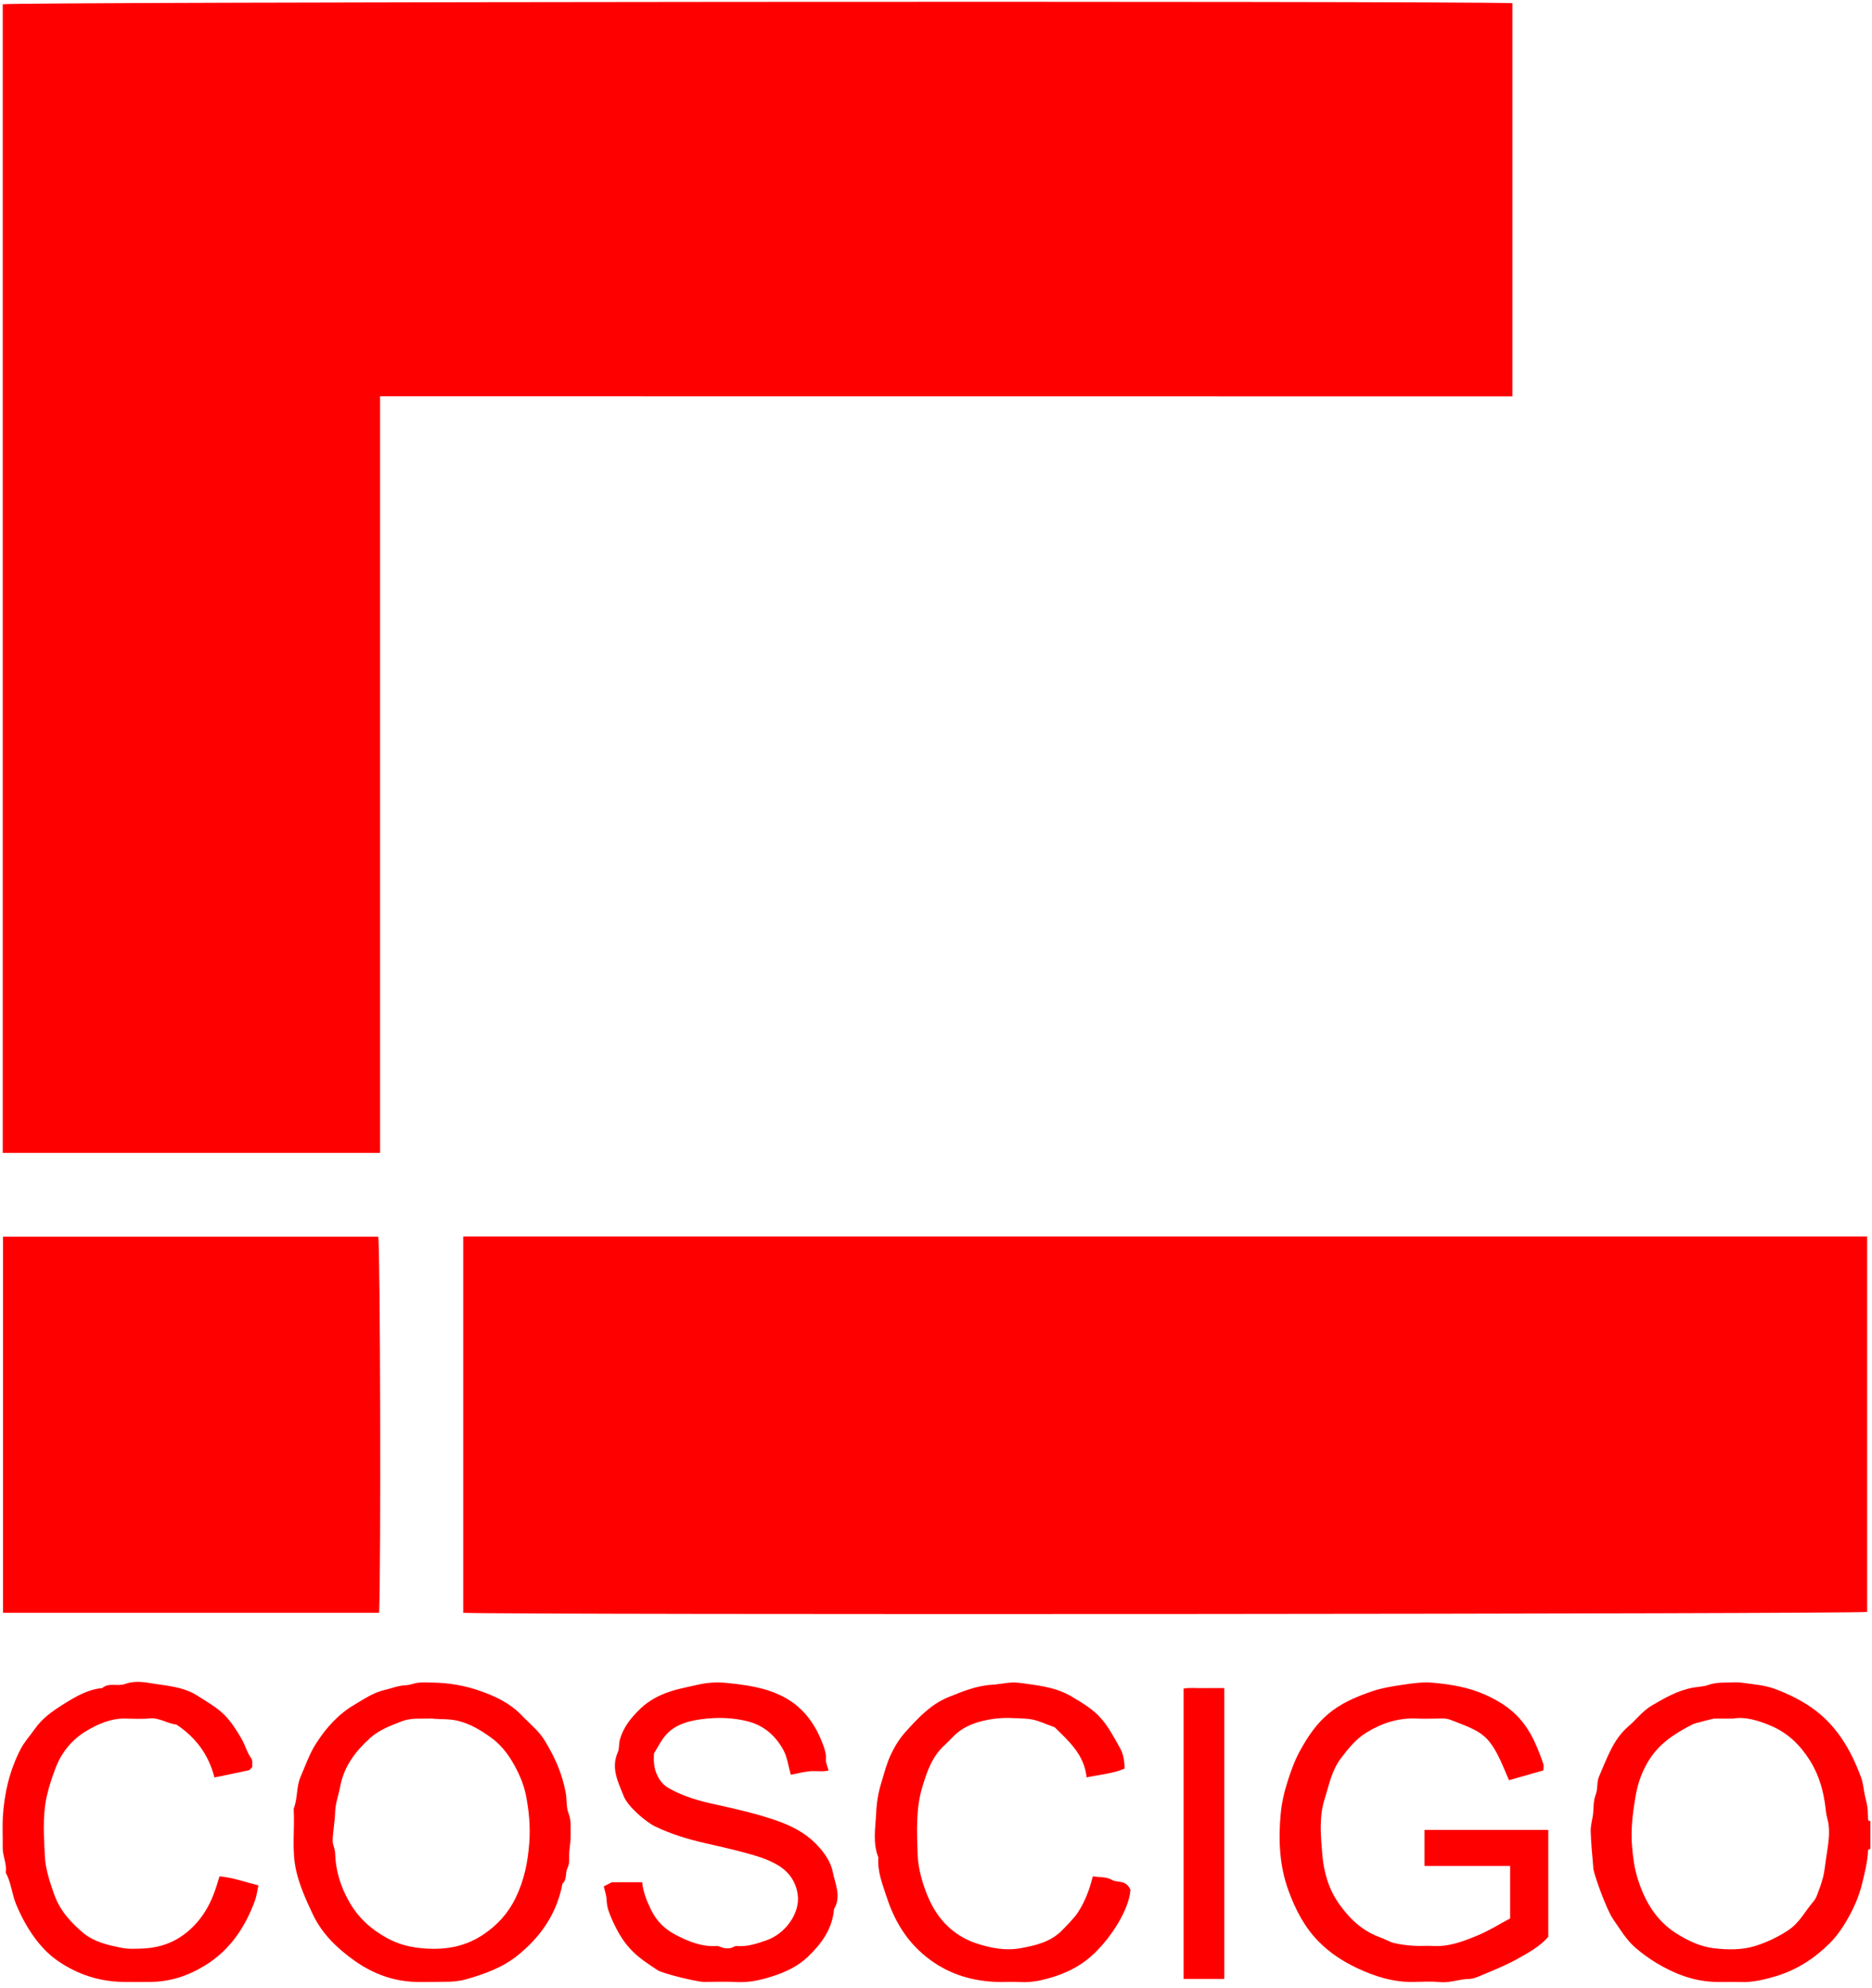
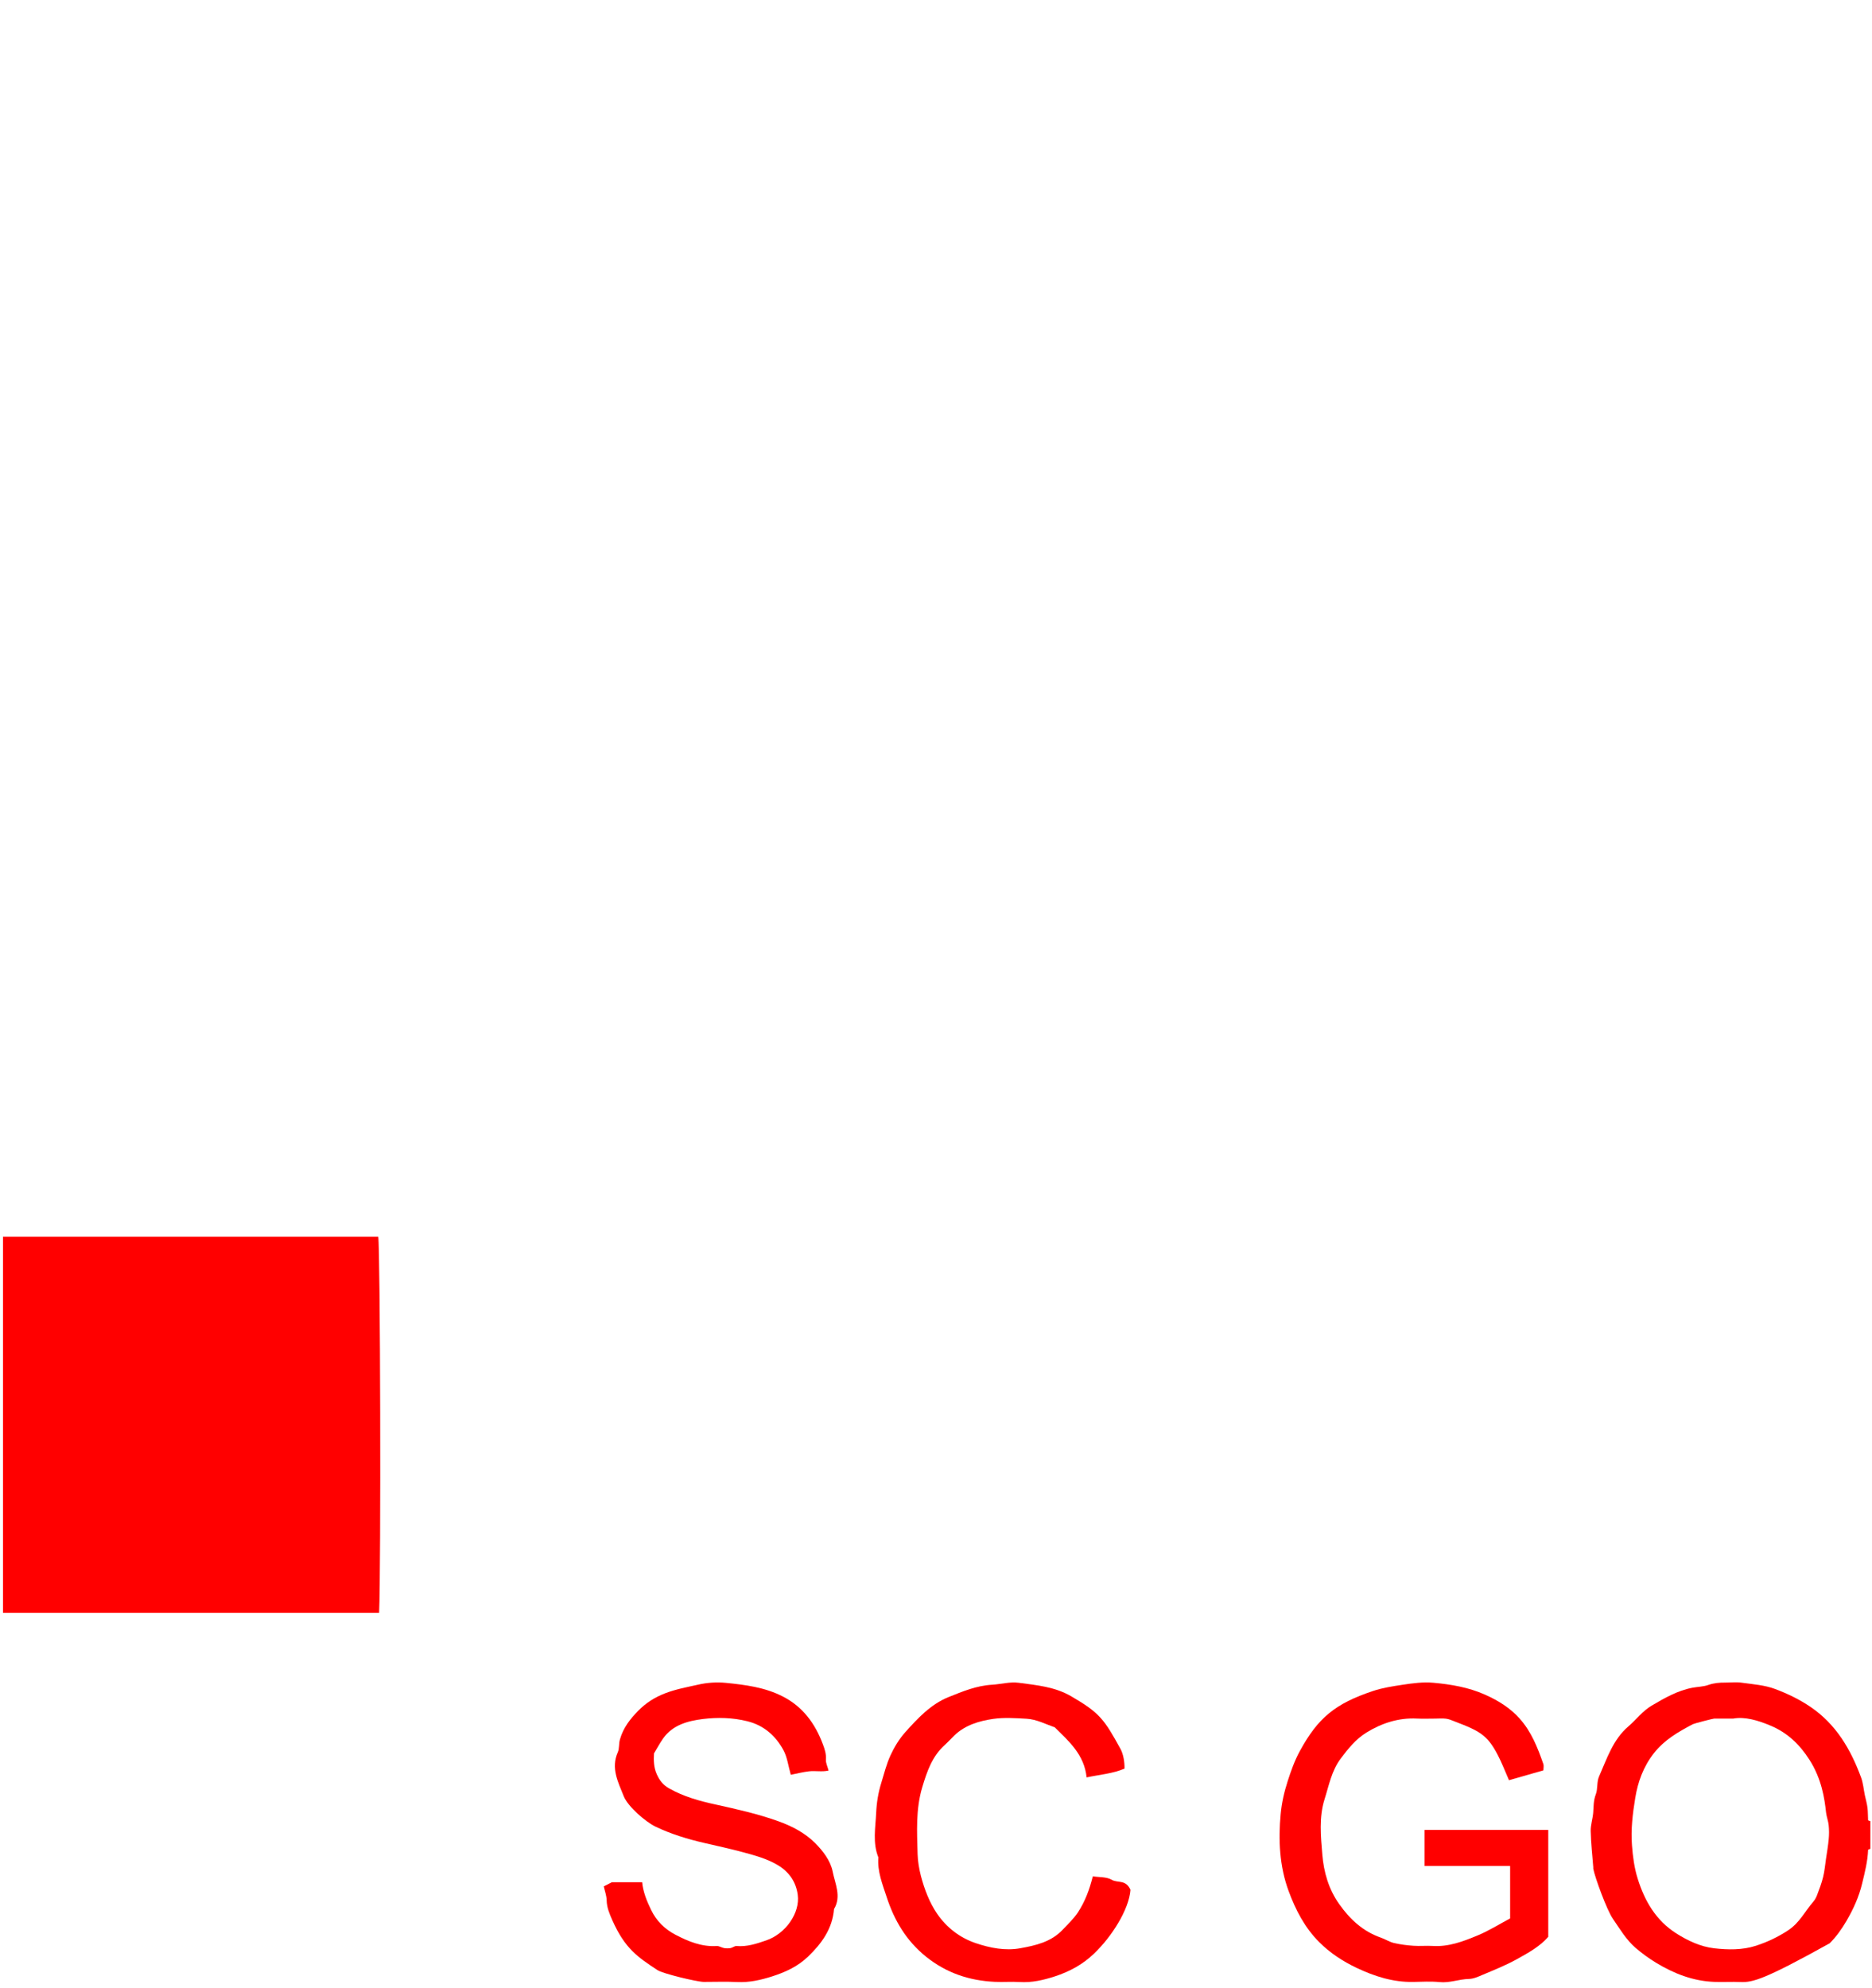
<svg xmlns="http://www.w3.org/2000/svg" width="81px" height="86px" viewBox="0 0 81 86" version="1.1">
  <title>Group 4</title>
  <desc>Created with Sketch.</desc>
  <g id="Page-1" stroke="none" stroke-width="1" fill="none" fill-rule="evenodd">
    <g id="Landing-Copy" transform="translate(-42, -3850)" fill="#FF0000">
      <g id="Group-3" transform="translate(42, 3850)">
        <g id="Group-4">
-           <path d="M74.99,74.337 C74.647,74.337 74.407,74.336 74.169,74.337 C74.119,74.337 73.304,74.548 73.25,74.578 C72.623,74.908 72.017,75.253 71.562,75.835 C71.106,76.416 70.868,77.078 70.755,77.774 C70.645,78.443 70.561,79.128 70.614,79.816 C70.651,80.309 70.716,80.803 70.865,81.271 C71.165,82.227 71.648,83.064 72.527,83.625 C73.037,83.949 73.584,84.203 74.171,84.272 C74.766,84.34 75.386,84.352 75.972,84.164 C76.468,84.003 76.93,83.786 77.374,83.493 C77.861,83.171 78.1,82.676 78.454,82.263 C78.526,82.18 78.584,82.077 78.622,81.975 C78.72,81.714 78.821,81.455 78.885,81.186 C78.949,80.929 78.971,80.662 79.01,80.399 C79.052,80.117 79.102,79.835 79.127,79.551 C79.146,79.352 79.146,79.15 79.126,78.954 C79.109,78.769 79.035,78.588 79.013,78.403 C78.946,77.783 78.822,76.952 78.298,76.125 C77.876,75.46 77.339,74.946 76.614,74.643 C76.065,74.411 75.497,74.243 74.99,74.337 L74.99,74.337 Z M80.929,79.971 C80.895,79.985 80.832,79.999 80.831,80.015 C80.813,80.511 80.69,80.986 80.574,81.466 C80.436,82.049 80.188,82.587 79.89,83.098 C79.688,83.441 79.45,83.776 79.17,84.055 C78.509,84.714 77.733,85.214 76.832,85.482 C76.34,85.627 75.84,85.751 75.316,85.731 C74.936,85.714 74.557,85.739 74.178,85.725 C73.257,85.692 72.426,85.365 71.65,84.894 C71.343,84.707 71.048,84.492 70.775,84.258 C70.365,83.905 70.089,83.433 69.786,82.993 C69.525,82.615 69.007,81.197 68.94,80.83 C68.936,80.81 68.941,80.789 68.94,80.769 C68.899,80.248 68.84,79.726 68.828,79.203 C68.822,78.941 68.913,78.678 68.936,78.414 C68.957,78.147 68.944,77.887 69.047,77.62 C69.142,77.38 69.084,77.074 69.19,76.84 C69.53,76.073 69.786,75.249 70.461,74.672 C70.802,74.381 71.066,74.013 71.466,73.776 C72.031,73.444 72.584,73.123 73.245,72.999 C73.47,72.959 73.708,72.956 73.913,72.883 C74.159,72.797 74.397,72.777 74.647,72.779 C74.887,72.779 75.13,72.75 75.364,72.784 C75.851,72.853 76.356,72.886 76.808,73.057 C77.341,73.256 77.861,73.506 78.344,73.834 C79.45,74.588 80.078,75.667 80.526,76.879 C80.617,77.121 80.636,77.392 80.69,77.65 C80.729,77.833 80.783,78.013 80.805,78.198 C80.828,78.375 80.819,78.553 80.831,78.731 C80.832,78.746 80.895,78.758 80.929,78.773 L80.929,79.971 Z" id="Fill-204" />
-           <path d="M16.445,17.142 L16.445,49.867 L0.118,49.867 L0.118,24.998 L0.118,0.184 C0.701,0.079 62.126,0.032 65.439,0.136 L65.439,17.146 L64.835,17.146 C49.311,17.146 33.787,17.146 18.264,17.142" id="Fill-205" />
-           <path d="M20.043,53.484 L80.789,53.484 L80.789,69.723 C80.258,69.816 22.521,69.857 20.043,69.762 L20.043,53.484 Z" id="Fill-206" />
+           <path d="M74.99,74.337 C74.647,74.337 74.407,74.336 74.169,74.337 C74.119,74.337 73.304,74.548 73.25,74.578 C72.623,74.908 72.017,75.253 71.562,75.835 C71.106,76.416 70.868,77.078 70.755,77.774 C70.645,78.443 70.561,79.128 70.614,79.816 C70.651,80.309 70.716,80.803 70.865,81.271 C71.165,82.227 71.648,83.064 72.527,83.625 C73.037,83.949 73.584,84.203 74.171,84.272 C74.766,84.34 75.386,84.352 75.972,84.164 C76.468,84.003 76.93,83.786 77.374,83.493 C77.861,83.171 78.1,82.676 78.454,82.263 C78.526,82.18 78.584,82.077 78.622,81.975 C78.72,81.714 78.821,81.455 78.885,81.186 C78.949,80.929 78.971,80.662 79.01,80.399 C79.052,80.117 79.102,79.835 79.127,79.551 C79.146,79.352 79.146,79.15 79.126,78.954 C79.109,78.769 79.035,78.588 79.013,78.403 C78.946,77.783 78.822,76.952 78.298,76.125 C77.876,75.46 77.339,74.946 76.614,74.643 C76.065,74.411 75.497,74.243 74.99,74.337 L74.99,74.337 Z M80.929,79.971 C80.895,79.985 80.832,79.999 80.831,80.015 C80.813,80.511 80.69,80.986 80.574,81.466 C80.436,82.049 80.188,82.587 79.89,83.098 C79.688,83.441 79.45,83.776 79.17,84.055 C76.34,85.627 75.84,85.751 75.316,85.731 C74.936,85.714 74.557,85.739 74.178,85.725 C73.257,85.692 72.426,85.365 71.65,84.894 C71.343,84.707 71.048,84.492 70.775,84.258 C70.365,83.905 70.089,83.433 69.786,82.993 C69.525,82.615 69.007,81.197 68.94,80.83 C68.936,80.81 68.941,80.789 68.94,80.769 C68.899,80.248 68.84,79.726 68.828,79.203 C68.822,78.941 68.913,78.678 68.936,78.414 C68.957,78.147 68.944,77.887 69.047,77.62 C69.142,77.38 69.084,77.074 69.19,76.84 C69.53,76.073 69.786,75.249 70.461,74.672 C70.802,74.381 71.066,74.013 71.466,73.776 C72.031,73.444 72.584,73.123 73.245,72.999 C73.47,72.959 73.708,72.956 73.913,72.883 C74.159,72.797 74.397,72.777 74.647,72.779 C74.887,72.779 75.13,72.75 75.364,72.784 C75.851,72.853 76.356,72.886 76.808,73.057 C77.341,73.256 77.861,73.506 78.344,73.834 C79.45,74.588 80.078,75.667 80.526,76.879 C80.617,77.121 80.636,77.392 80.69,77.65 C80.729,77.833 80.783,78.013 80.805,78.198 C80.828,78.375 80.819,78.553 80.831,78.731 C80.832,78.746 80.895,78.758 80.929,78.773 L80.929,79.971 Z" id="Fill-204" />
          <path d="M0.129,69.761 L0.129,53.495 L16.366,53.495 C16.455,53.992 16.488,67.824 16.404,69.761 L0.129,69.761 Z" id="Fill-207" />
          <path d="M61.638,80.712 L61.638,79.151 L66.992,79.151 L66.992,83.775 C66.636,84.191 66.115,84.478 65.603,84.76 C65.135,85.017 64.635,85.215 64.142,85.424 C63.956,85.504 63.754,85.594 63.558,85.598 C63.129,85.607 62.727,85.779 62.289,85.734 C61.914,85.696 61.53,85.721 61.151,85.727 C60.281,85.744 59.477,85.487 58.706,85.122 C58.105,84.837 57.549,84.476 57.072,83.996 C56.447,83.367 56.054,82.601 55.754,81.785 C55.359,80.71 55.311,79.581 55.414,78.462 C55.457,77.994 55.565,77.509 55.718,77.04 C55.861,76.593 56.017,76.159 56.236,75.754 C57.028,74.297 57.775,73.689 59.411,73.142 C59.822,73.005 60.252,72.94 60.685,72.874 C61.131,72.806 61.575,72.747 62.016,72.786 C62.782,72.856 63.539,72.982 64.256,73.301 C64.822,73.553 65.334,73.869 65.747,74.328 C66.257,74.893 66.531,75.589 66.777,76.295 C66.808,76.381 66.781,76.486 66.781,76.576 C66.271,76.721 65.789,76.861 65.293,77.002 C65.159,76.696 65.044,76.406 64.912,76.125 C64.402,75.053 64.076,74.895 62.938,74.458 C62.817,74.41 62.694,74.357 62.567,74.341 C62.41,74.321 62.248,74.337 62.09,74.337 C61.83,74.337 61.569,74.348 61.31,74.335 C60.507,74.294 59.77,74.54 59.11,74.95 C58.671,75.223 58.333,75.636 58.012,76.065 C57.613,76.6 57.505,77.22 57.314,77.82 C57.065,78.606 57.149,79.429 57.216,80.222 C57.278,80.971 57.486,81.715 57.951,82.367 C58.421,83.028 58.976,83.541 59.748,83.811 C59.937,83.877 60.115,83.995 60.31,84.042 C60.587,84.107 60.873,84.144 61.157,84.163 C61.435,84.183 61.717,84.154 61.996,84.171 C62.679,84.214 63.301,83.978 63.909,83.727 C64.408,83.524 64.866,83.233 65.342,82.98 L65.342,82.703 L65.342,80.712 L61.638,80.712 Z" id="Fill-208" />
-           <path d="M18.671,74.333 C18.23,74.353 17.801,74.291 17.384,74.454 C16.897,74.642 16.401,74.829 16.01,75.181 C15.381,75.751 14.882,76.401 14.718,77.283 C14.648,77.651 14.511,78.003 14.5,78.392 C14.489,78.794 14.408,79.196 14.394,79.601 C14.387,79.782 14.497,79.965 14.5,80.149 C14.519,80.902 14.731,81.587 15.1,82.243 C15.488,82.939 16.038,83.437 16.726,83.82 C17.383,84.184 18.074,84.297 18.81,84.295 C19.573,84.291 20.268,84.105 20.899,83.686 C21.512,83.278 21.985,82.766 22.317,82.081 C22.688,81.31 22.844,80.519 22.903,79.683 C22.953,78.993 22.887,78.303 22.754,77.64 C22.656,77.15 22.435,76.655 22.173,76.21 C21.935,75.805 21.626,75.431 21.248,75.16 C20.814,74.848 20.362,74.567 19.809,74.432 C19.416,74.337 19.036,74.377 18.671,74.333 M18.642,85.727 C18.457,85.727 18.317,85.725 18.177,85.728 C17.123,85.74 16.175,85.405 15.329,84.801 C14.589,84.273 13.942,83.657 13.536,82.805 C13.22,82.145 12.956,81.525 12.821,80.941 C12.611,80.043 12.76,79.136 12.708,78.235 C12.885,77.794 12.815,77.298 13.003,76.861 C13.217,76.37 13.392,75.852 13.68,75.407 C14.109,74.742 14.634,74.146 15.338,73.735 C15.754,73.49 16.148,73.214 16.632,73.101 C16.944,73.029 17.239,72.905 17.567,72.892 C17.75,72.885 17.93,72.8 18.115,72.783 C18.313,72.762 18.515,72.776 18.714,72.779 C19.422,72.789 20.113,72.905 20.779,73.142 C21.438,73.374 22.068,73.671 22.562,74.185 C22.911,74.551 23.317,74.864 23.586,75.313 C24.029,76.053 24.312,76.694 24.475,77.526 C24.536,77.833 24.491,78.162 24.599,78.43 C24.724,78.744 24.682,79.041 24.691,79.347 C24.7,79.595 24.653,79.847 24.632,80.097 C24.614,80.33 24.659,80.594 24.561,80.785 C24.445,81.01 24.548,81.292 24.338,81.474 C24.06,82.95 23.233,83.895 22.421,84.562 C21.774,85.093 20.978,85.384 20.166,85.614 C19.645,85.76 19.121,85.712 18.642,85.727" id="Fill-209" />
          <path d="M26.125,81.594 C26.239,81.536 26.336,81.485 26.477,81.414 L27.786,81.414 C27.825,81.831 27.983,82.221 28.17,82.606 C28.405,83.094 28.761,83.443 29.235,83.69 C29.793,83.979 30.361,84.214 31.013,84.174 C31.117,84.167 31.223,84.245 31.331,84.263 C31.422,84.279 31.522,84.279 31.612,84.263 C31.7,84.247 31.788,84.166 31.87,84.174 C32.323,84.213 32.733,84.075 33.151,83.932 C33.994,83.644 34.625,82.744 34.517,81.957 C34.445,81.418 34.164,80.984 33.665,80.681 C33.194,80.397 32.666,80.257 32.163,80.12 C31.608,79.97 31.031,79.845 30.466,79.714 C29.75,79.549 29.036,79.332 28.365,79.011 C27.926,78.8 27.161,78.133 26.988,77.693 C26.75,77.092 26.424,76.487 26.73,75.796 C26.804,75.63 26.769,75.432 26.824,75.24 C26.966,74.735 27.261,74.36 27.609,74.004 C27.944,73.661 28.327,73.416 28.788,73.239 C29.253,73.062 29.723,72.978 30.197,72.871 C30.613,72.775 31.017,72.754 31.411,72.791 C32.249,72.876 33.089,72.982 33.861,73.375 C34.738,73.82 35.269,74.551 35.604,75.444 C35.682,75.652 35.756,75.869 35.737,76.111 C35.726,76.251 35.803,76.399 35.851,76.584 C35.569,76.651 35.274,76.583 34.989,76.619 C34.73,76.65 34.477,76.716 34.217,76.767 C34.106,76.376 34.064,76.007 33.9,75.704 C33.563,75.082 33.057,74.632 32.342,74.452 C31.703,74.292 31.048,74.277 30.415,74.355 C29.764,74.437 29.097,74.608 28.681,75.213 C28.543,75.412 28.428,75.627 28.297,75.843 C28.279,76.142 28.287,76.45 28.416,76.739 C28.531,76.996 28.674,77.199 28.954,77.357 C29.58,77.71 30.254,77.899 30.943,78.048 C31.871,78.253 32.803,78.46 33.696,78.783 C34.275,78.991 34.84,79.288 35.274,79.724 C35.609,80.061 35.936,80.485 36.029,80.955 C36.132,81.48 36.416,82.026 36.088,82.574 C36.018,83.424 35.558,84.06 34.969,84.627 C34.527,85.053 33.987,85.305 33.409,85.488 C32.915,85.645 32.418,85.759 31.89,85.731 C31.413,85.707 30.931,85.727 30.453,85.726 C30.156,85.724 28.679,85.369 28.449,85.216 C27.589,84.65 27.042,84.288 26.493,83.054 C26.371,82.777 26.255,82.508 26.25,82.194 C26.244,81.992 26.168,81.79 26.125,81.594" id="Fill-210" />
-           <path d="M10.915,76.429 C10.855,76.489 10.819,76.559 10.769,76.57 C10.275,76.68 9.778,76.779 9.28,76.883 C9.02,75.875 8.455,75.138 7.63,74.593 C7.236,74.556 6.898,74.289 6.476,74.328 C6.121,74.363 5.758,74.34 5.398,74.335 C4.794,74.328 4.251,74.569 3.76,74.857 C3.13,75.225 2.662,75.789 2.4,76.489 C2.249,76.888 2.112,77.289 2.02,77.714 C1.834,78.578 1.901,79.446 1.942,80.303 C1.969,80.844 2.15,81.389 2.339,81.926 C2.592,82.646 3.066,83.155 3.604,83.611 C3.95,83.901 4.41,84.063 4.867,84.168 C5.067,84.213 5.272,84.263 5.476,84.283 C5.675,84.303 5.875,84.291 6.074,84.287 C6.689,84.275 7.279,84.125 7.786,83.797 C8.223,83.514 8.593,83.135 8.879,82.675 C9.171,82.211 9.339,81.707 9.497,81.16 C10.073,81.208 10.596,81.407 11.182,81.551 C11.127,81.796 11.103,82.022 11.025,82.227 C10.599,83.377 9.946,84.352 8.875,85.012 C8.134,85.469 7.346,85.727 6.474,85.726 C6.094,85.726 5.714,85.731 5.335,85.726 C4.31,85.713 3.374,85.409 2.529,84.836 C1.717,84.287 1.112,83.364 0.697,82.369 C0.511,81.917 0.484,81.425 0.246,80.997 C0.309,80.623 0.109,80.282 0.117,79.912 C0.126,79.474 0.098,79.033 0.123,78.593 C0.182,77.573 0.414,76.59 0.883,75.674 C1.047,75.352 1.296,75.083 1.503,74.788 C1.82,74.336 2.244,74.031 2.69,73.75 C3.225,73.414 3.768,73.077 4.423,73.017 C4.716,72.761 5.09,72.961 5.426,72.835 C5.723,72.723 6.097,72.734 6.42,72.789 C7.134,72.914 7.889,72.933 8.527,73.337 C9.491,73.951 9.784,74.069 10.447,75.202 C10.608,75.478 10.678,75.791 10.87,76.052 C10.939,76.143 10.904,76.312 10.915,76.429" id="Fill-211" />
          <path d="M48.657,76.501 C48.151,76.717 47.59,76.759 47.017,76.88 C46.916,75.898 46.256,75.322 45.639,74.715 C45.236,74.575 44.848,74.366 44.417,74.343 C43.939,74.316 43.451,74.282 42.981,74.349 C42.372,74.438 41.771,74.612 41.302,75.059 C41.158,75.197 41.025,75.347 40.877,75.48 C40.333,75.971 40.114,76.614 39.907,77.299 C39.618,78.262 39.679,79.231 39.704,80.2 C39.712,80.507 39.769,80.841 39.849,81.151 C40.001,81.726 40.221,82.298 40.546,82.774 C40.945,83.358 41.515,83.812 42.218,84.049 C42.85,84.263 43.509,84.388 44.153,84.269 C44.808,84.15 45.475,84.003 45.982,83.468 C46.21,83.227 46.452,83 46.637,82.725 C46.947,82.255 47.141,81.736 47.285,81.16 C47.56,81.203 47.88,81.177 48.105,81.309 C48.363,81.461 48.707,81.283 48.914,81.74 C48.886,82.165 48.67,82.704 48.374,83.195 C48.087,83.672 47.743,84.113 47.333,84.507 C46.841,84.978 46.274,85.282 45.638,85.489 C45.143,85.648 44.647,85.765 44.118,85.731 C43.759,85.709 43.399,85.74 43.04,85.723 C41.939,85.67 40.955,85.344 40.071,84.637 C39.212,83.945 38.697,83.07 38.364,82.051 C38.181,81.493 37.958,80.947 38.006,80.341 C37.752,79.713 37.881,79.051 37.911,78.415 C37.929,77.994 37.998,77.551 38.127,77.135 C38.253,76.728 38.354,76.308 38.532,75.924 C38.694,75.572 38.906,75.222 39.164,74.932 C39.707,74.327 40.268,73.719 41.043,73.406 C41.648,73.164 42.245,72.912 42.928,72.872 C43.308,72.849 43.699,72.737 44.078,72.787 C44.854,72.892 45.64,72.958 46.35,73.372 C47.586,74.091 47.778,74.368 48.48,75.643 C48.606,75.871 48.663,76.209 48.657,76.501" id="Fill-212" />
-           <path d="M52.973,85.596 L51.213,85.596 L51.213,73.037 C51.48,72.99 51.773,73.025 52.065,73.018 C52.362,73.013 52.659,73.018 52.973,73.018 L52.973,85.596 Z" id="Fill-214" />
        </g>
      </g>
    </g>
  </g>
</svg>